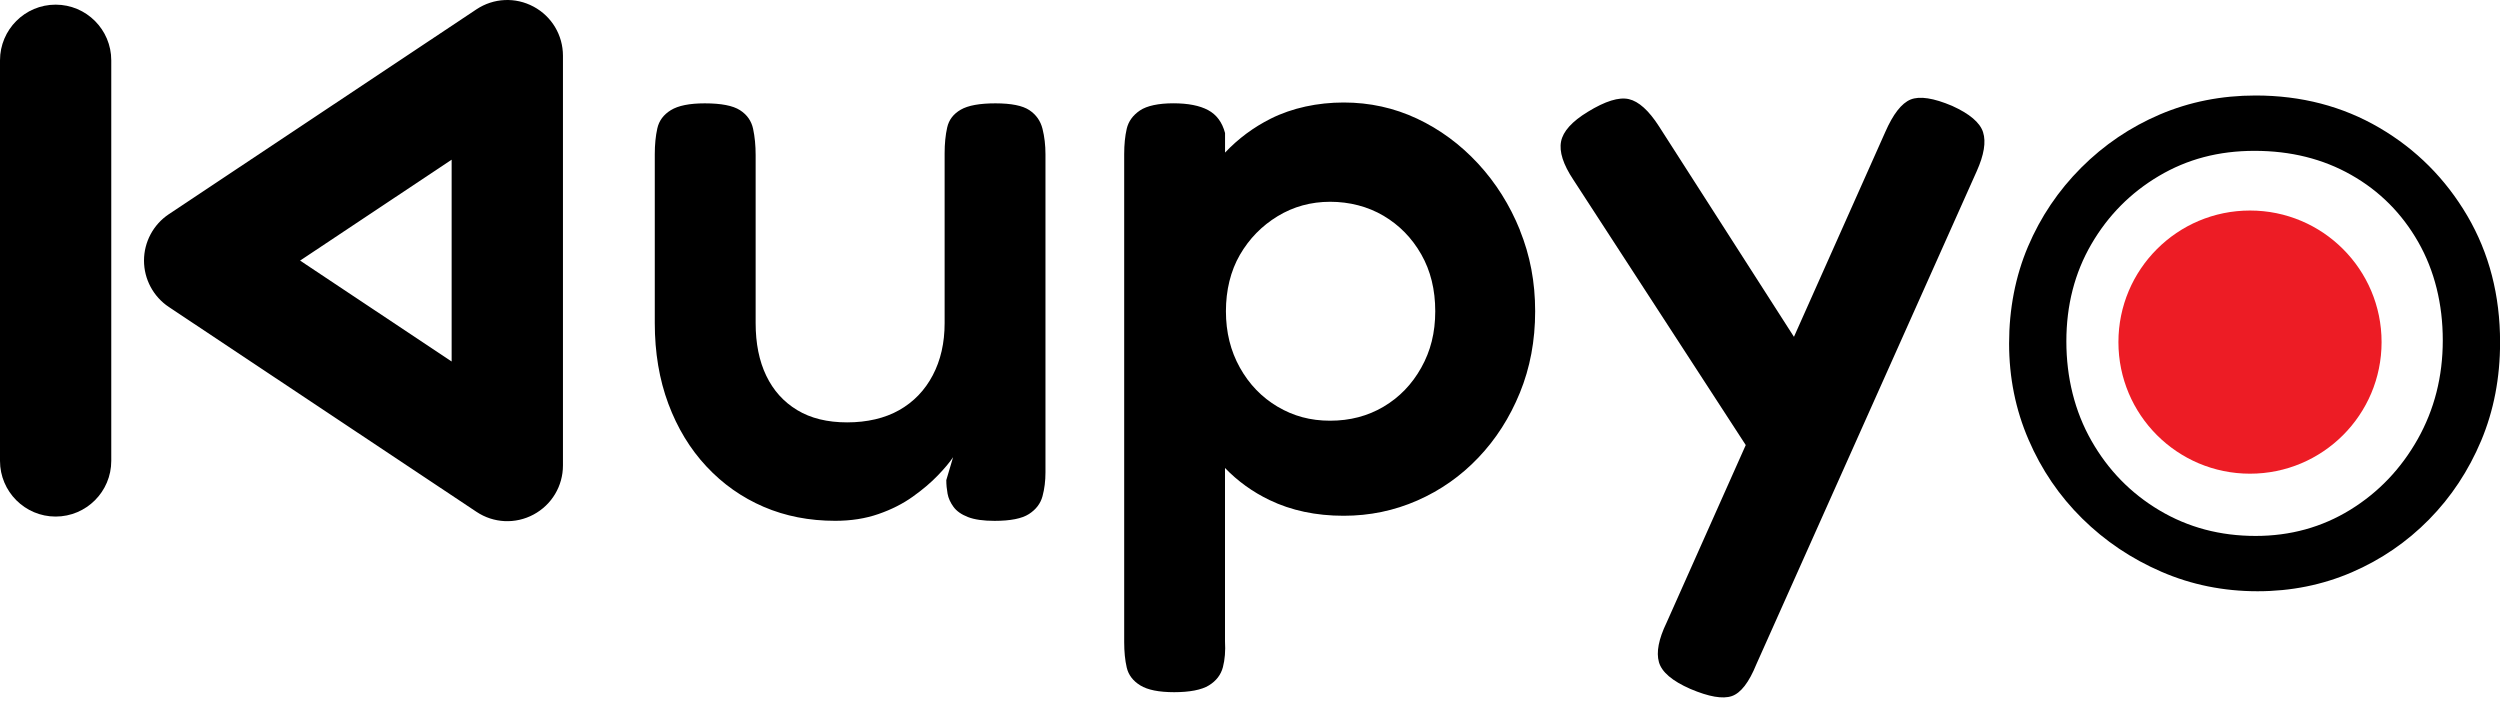
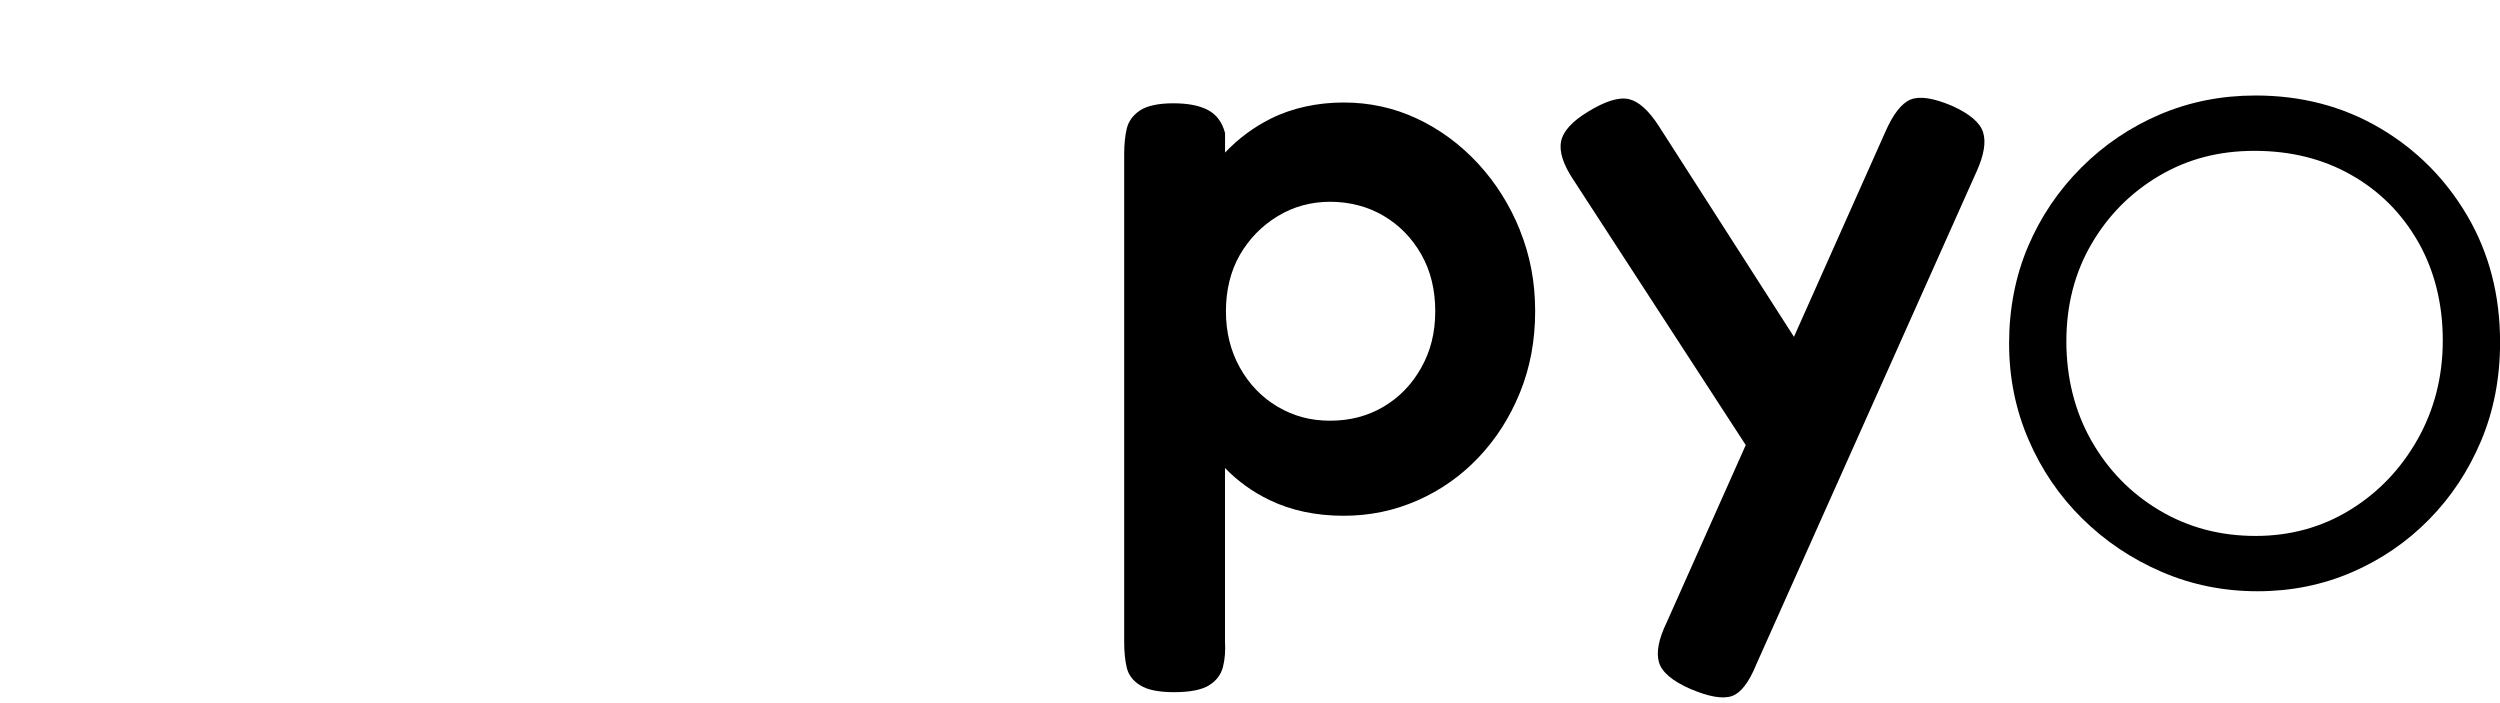
<svg xmlns="http://www.w3.org/2000/svg" width="160" height="45" viewBox="0 0 160 45" fill="none">
  <g clip-path="url(#clip0_5935_21268)">
-     <path d="M53.457 33.332C51.794 33.332 50.265 33.034 48.874 32.436C47.483 31.837 46.263 30.979 45.215 29.856C44.167 28.736 43.353 27.394 42.773 25.838C42.193 24.282 41.906 22.56 41.906 20.678V9.871C41.906 9.254 41.959 8.704 42.069 8.215C42.178 7.726 42.466 7.337 42.936 7.049C43.407 6.759 44.129 6.614 45.105 6.614C46.153 6.614 46.903 6.759 47.356 7.049C47.809 7.339 48.089 7.737 48.198 8.243C48.307 8.75 48.361 9.313 48.361 9.927V20.678C48.361 21.982 48.587 23.105 49.04 24.045C49.492 24.987 50.151 25.721 51.018 26.245C51.885 26.77 52.951 27.032 54.218 27.032C55.484 27.032 56.631 26.77 57.554 26.245C58.477 25.721 59.189 24.98 59.695 24.02C60.202 23.059 60.456 21.947 60.456 20.678V9.817C60.456 9.201 60.509 8.651 60.619 8.162C60.728 7.673 61.015 7.293 61.486 7.021C61.956 6.748 62.696 6.614 63.709 6.614C64.721 6.614 65.443 6.759 65.878 7.049C66.313 7.339 66.593 7.737 66.72 8.243C66.847 8.75 66.91 9.293 66.91 9.873V30.238C66.91 30.781 66.847 31.287 66.72 31.759C66.593 32.23 66.302 32.609 65.852 32.899C65.4 33.19 64.667 33.335 63.655 33.335C62.93 33.335 62.363 33.253 61.946 33.09C61.529 32.927 61.221 32.711 61.023 32.438C60.825 32.166 60.697 31.886 60.644 31.596C60.591 31.305 60.563 31.017 60.563 30.727L60.998 29.26C60.781 29.586 60.456 29.976 60.021 30.427C59.586 30.88 59.055 31.333 58.421 31.784C57.788 32.237 57.056 32.609 56.224 32.897C55.392 33.187 54.469 33.332 53.457 33.332Z" fill="black" />
    <path d="M97.278 14.732C96.627 13.123 95.732 11.699 94.595 10.469C93.456 9.239 92.154 8.279 90.689 7.591C89.224 6.904 87.66 6.56 85.997 6.56C84.334 6.56 82.706 6.904 81.333 7.591C80.219 8.149 79.245 8.875 78.403 9.766V8.513C78.222 7.826 77.861 7.337 77.317 7.046C76.775 6.756 76.033 6.611 75.094 6.611C74.156 6.611 73.403 6.766 72.953 7.072C72.5 7.38 72.221 7.77 72.111 8.238C72.002 8.709 71.948 9.252 71.948 9.868V41.094C71.948 41.711 72.002 42.253 72.111 42.724C72.221 43.195 72.508 43.575 72.978 43.865C73.449 44.155 74.171 44.3 75.148 44.3C76.124 44.3 76.9 44.155 77.37 43.865C77.841 43.575 78.138 43.185 78.266 42.699C78.393 42.21 78.436 41.657 78.4 41.043V29.951C79.219 30.799 80.168 31.483 81.249 32.003C82.64 32.673 84.222 33.009 85.994 33.009C87.657 33.009 89.229 32.683 90.712 32.031C92.194 31.379 93.496 30.465 94.615 29.288C95.737 28.112 96.622 26.727 97.273 25.135C97.924 23.543 98.25 21.804 98.25 19.922C98.25 18.04 97.924 16.347 97.273 14.735L97.278 14.732ZM90.961 23.53C90.363 24.6 89.56 25.43 88.547 26.029C87.535 26.627 86.396 26.925 85.129 26.925C83.863 26.925 82.78 26.627 81.767 26.029C80.755 25.43 79.952 24.6 79.354 23.53C78.756 22.463 78.459 21.259 78.459 19.919C78.459 18.58 78.756 17.34 79.354 16.308C79.952 15.277 80.755 14.454 81.767 13.838C82.78 13.222 83.901 12.914 85.129 12.914C86.358 12.914 87.533 13.212 88.547 13.81C89.56 14.409 90.363 15.231 90.961 16.28C91.559 17.33 91.856 18.544 91.856 19.919C91.856 21.295 91.559 22.463 90.961 23.53Z" fill="black" />
    <path d="M126.916 8.46C126.718 7.843 126.056 7.283 124.937 6.776C123.745 6.27 122.857 6.135 122.28 6.369C121.7 6.606 121.158 7.301 120.652 8.46L114.813 21.557L106.172 8.08C105.52 7.067 104.877 6.489 104.246 6.344C103.613 6.198 102.736 6.471 101.617 7.158C100.605 7.775 100.035 8.406 99.908 9.058C99.781 9.71 100.043 10.525 100.694 11.503L111.728 28.484L106.66 39.852C106.154 40.901 105.991 41.744 106.172 42.378C106.352 43.012 107.021 43.58 108.178 44.089C109.371 44.596 110.256 44.749 110.836 44.55C111.413 44.352 111.937 43.672 112.407 42.513L126.509 10.96C126.98 9.911 127.114 9.079 126.916 8.462V8.46Z" fill="black" />
    <path d="M144.487 37.84C142.305 37.84 140.252 37.425 138.335 36.594C136.415 35.764 134.724 34.629 133.261 33.185C131.799 31.743 130.652 30.06 129.826 28.137C128.996 26.215 128.582 24.162 128.582 21.974C128.582 19.787 128.984 17.681 129.792 15.781C130.599 13.882 131.733 12.198 133.195 10.734C134.658 9.27 136.339 8.134 138.236 7.324C140.133 6.517 142.173 6.112 144.357 6.112C147.279 6.112 149.922 6.799 152.279 8.177C154.634 9.555 156.511 11.434 157.91 13.815C159.306 16.199 160.005 18.896 160.005 21.911C160.005 24.182 159.601 26.281 158.795 28.203C157.986 30.126 156.875 31.809 155.455 33.251C154.036 34.692 152.388 35.818 150.514 36.628C148.637 37.435 146.628 37.84 144.492 37.84H144.487ZM144.357 34.3C146.582 34.3 148.602 33.742 150.412 32.63C152.223 31.514 153.662 30.006 154.733 28.107C155.801 26.207 156.338 24.098 156.338 21.781C156.338 19.464 155.814 17.325 154.766 15.488C153.718 13.652 152.289 12.221 150.478 11.195C148.668 10.168 146.605 9.654 144.294 9.654C141.982 9.654 139.983 10.189 138.172 11.261C136.361 12.333 134.919 13.785 133.851 15.621C132.781 17.457 132.247 19.532 132.247 21.847C132.247 24.162 132.781 26.327 133.851 28.206C134.919 30.085 136.372 31.573 138.205 32.663C140.039 33.755 142.089 34.3 144.36 34.3H144.357Z" fill="black" />
-     <path d="M34.147 0.425C32.985 -0.199 31.591 -0.132 30.492 0.598L10.806 13.708C9.814 14.368 9.216 15.486 9.216 16.678C9.216 17.869 9.814 18.987 10.806 19.647L30.495 32.757C31.591 33.488 32.987 33.554 34.149 32.93C35.312 32.306 36.029 31.107 36.029 29.788V3.568C36.029 2.249 35.312 1.049 34.149 0.425H34.147ZM28.905 23.136L19.206 16.678L28.905 10.22V23.136Z" fill="black" />
-     <path d="M0 3.863V29.495C0 31.463 1.595 33.06 3.56 33.06C5.526 33.06 7.121 31.463 7.121 29.495V3.863C7.121 1.895 5.526 0.298 3.56 0.298C1.595 0.298 0 1.895 0 3.863Z" fill="black" />
  </g>
  <g filter="url(#filter0_d_5935_21268)">
-     <circle cx="144" cy="21.895" r="8.421" fill="#ED1C25" />
-   </g>
+     </g>
  <defs>
    <filter id="filter0_d_5935_21268" x="132.579" y="10.474" width="22.842" height="22.842" filterUnits="userSpaceOnUse" color-interpolation-filters="sRGB">
      <feFlood flood-opacity="0" result="BackgroundImageFix" />
      <feColorMatrix in="SourceAlpha" type="matrix" values="0 0 0 0 0 0 0 0 0 0 0 0 0 0 0 0 0 0 127 0" result="hardAlpha" />
      <feOffset />
      <feGaussianBlur stdDeviation="1.5" />
      <feComposite in2="hardAlpha" operator="out" />
      <feColorMatrix type="matrix" values="0 0 0 0 0.929 0 0 0 0 0.11 0 0 0 0 0.145 0 0 0 0.45 0" />
      <feBlend mode="normal" in2="BackgroundImageFix" result="effect1_dropShadow_5935_21268" />
      <feBlend mode="normal" in="SourceGraphic" in2="effect1_dropShadow_5935_21268" result="shape" />
    </filter>
    <clipPath id="clip0_5935_21268">
      <rect width="160" height="44.632" fill="white" />
    </clipPath>
  </defs>
</svg>